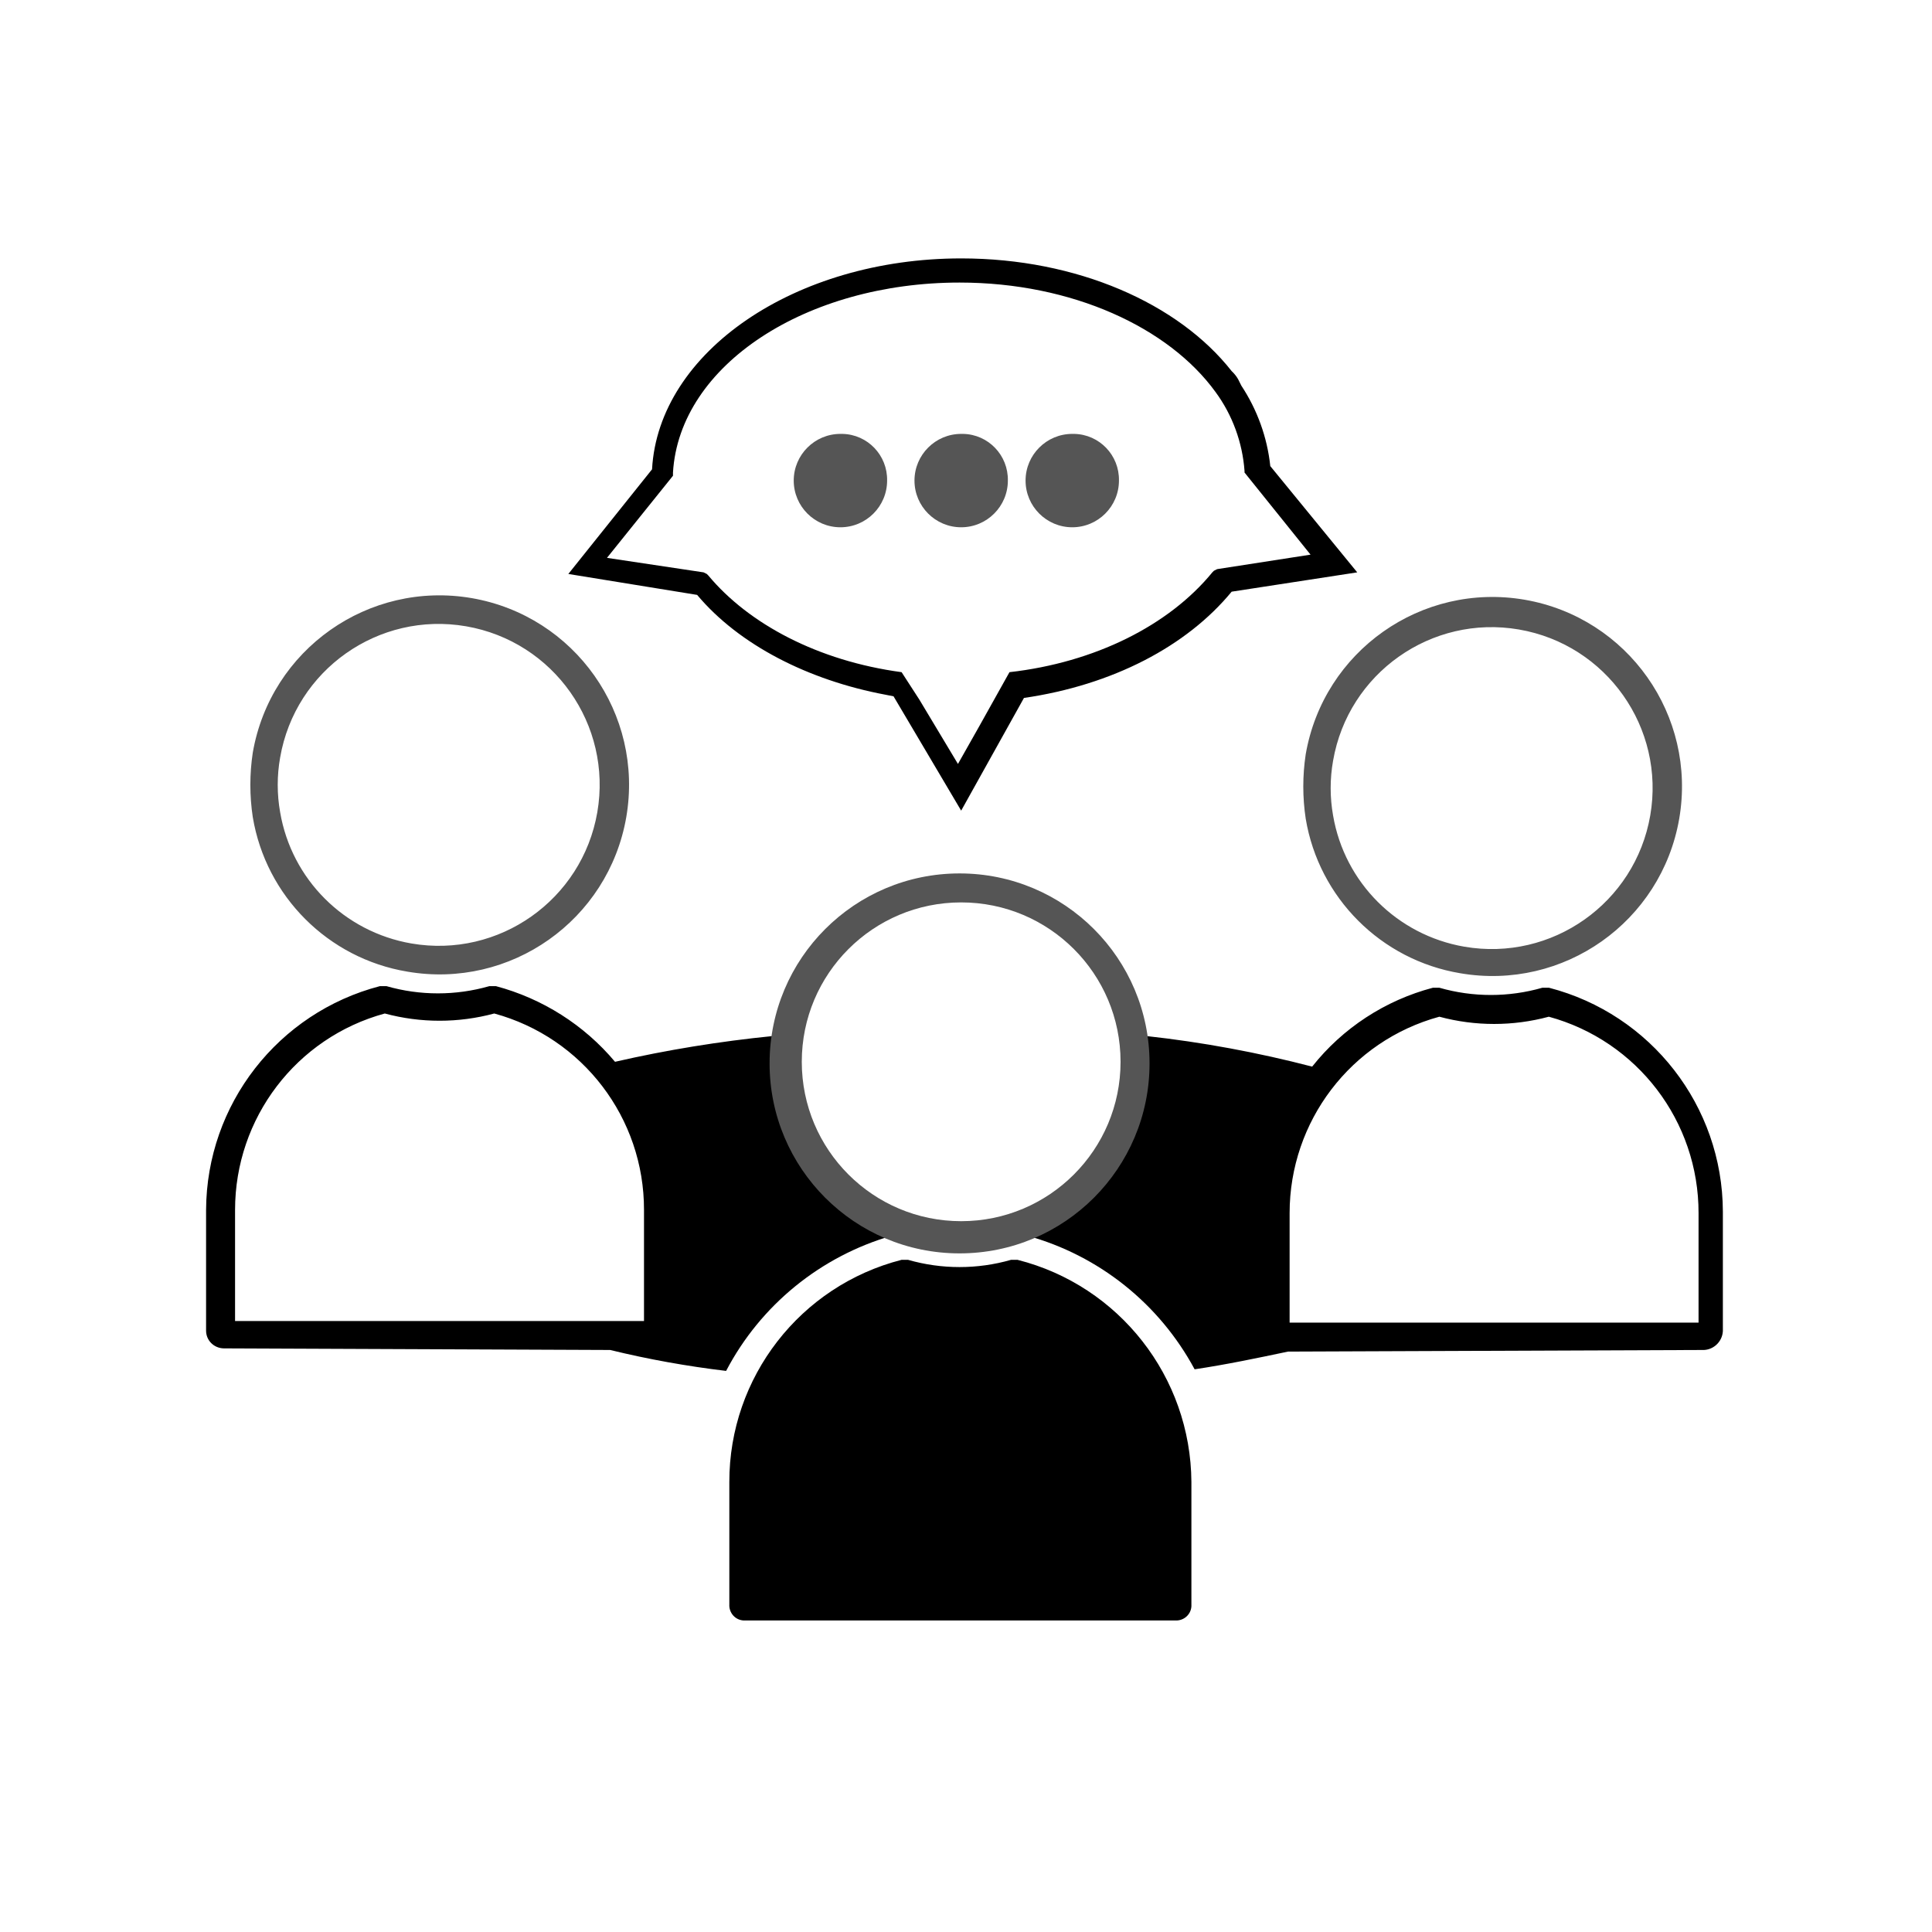
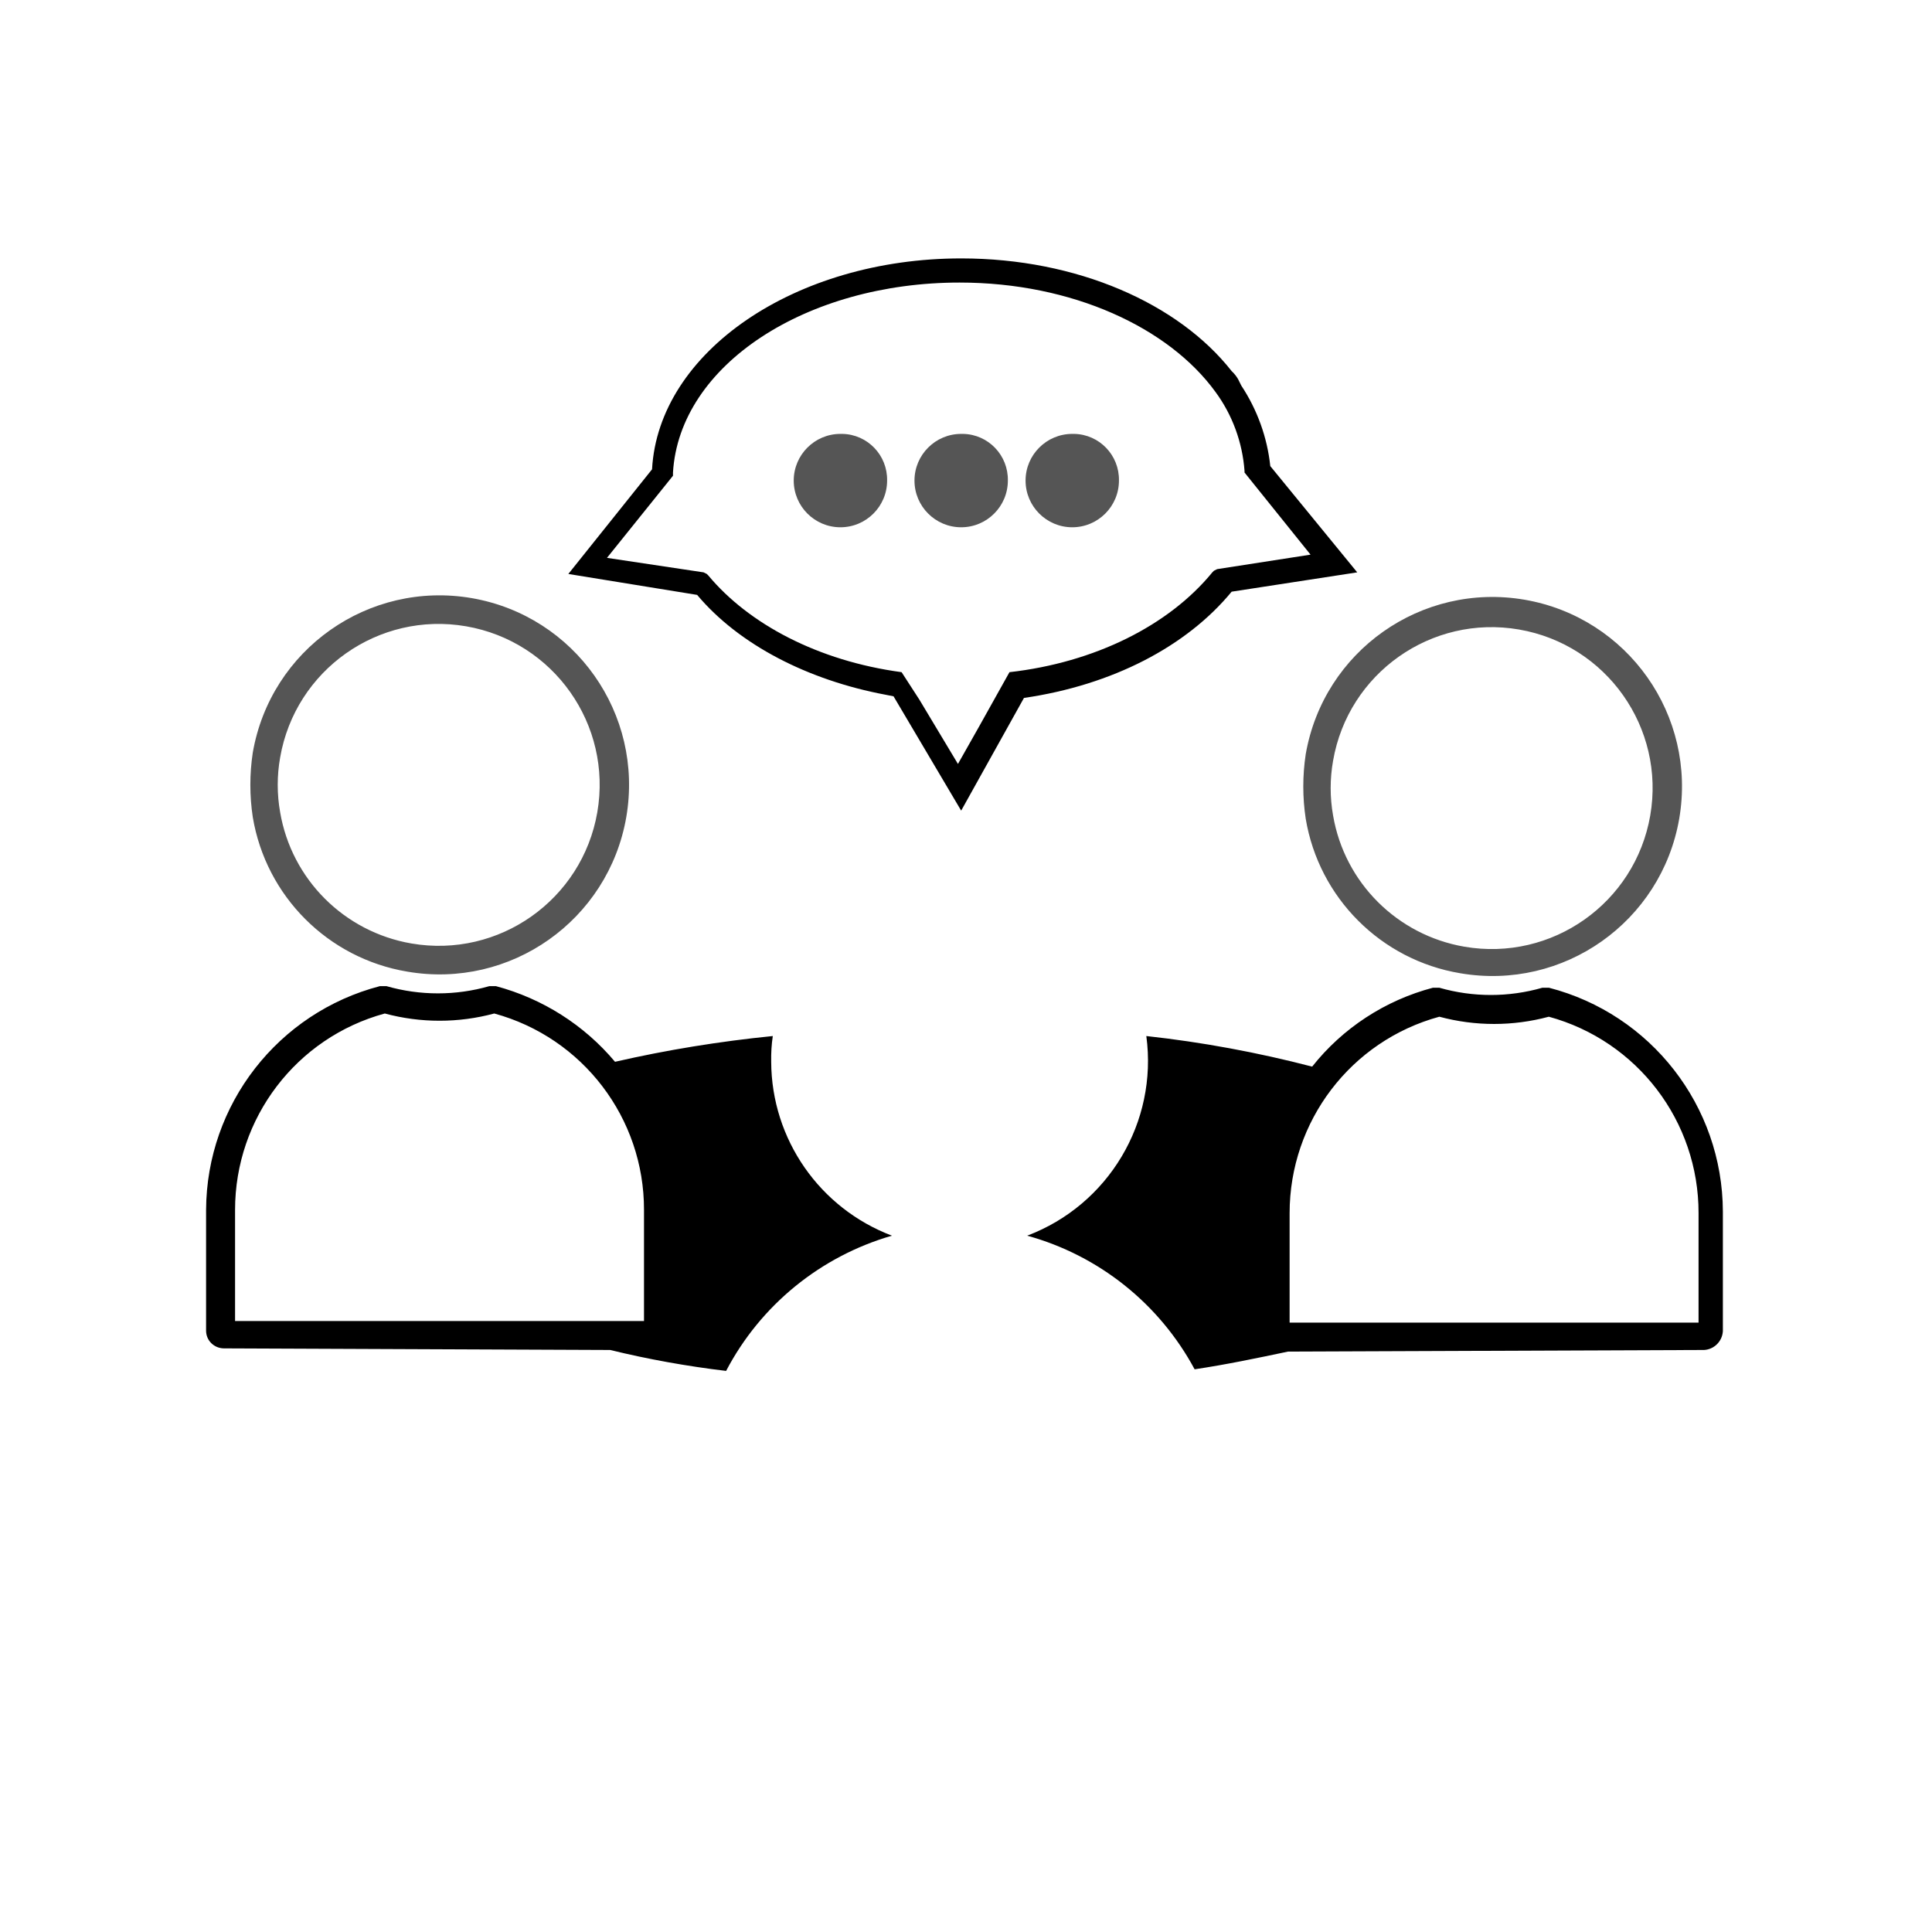
<svg xmlns="http://www.w3.org/2000/svg" id="Layer_1" viewBox="0 0 120 120">
  <defs>
    <style>.cls-1{fill:#555;}</style>
  </defs>
  <path class="cls-1" d="M25.3,60.35c6.41,1.1,12.49-3.19,13.6-9.6,1.1-6.41-3.19-12.49-9.6-13.6-6.41-1.1-12.49,3.19-13.6,9.6-.2,1.33-.2,2.67,0,4,.82,4.92,4.68,8.78,9.6,9.6Zm-7.9-13.3c.94-5.44,6.11-9.09,11.55-8.15,5.44,.94,9.09,6.11,8.15,11.55s-6.11,9.09-11.55,8.15c-4.17-.72-7.44-3.98-8.15-8.15-.2-1.12-.2-2.28,0-3.4Zm73.3,13.4c6.41,1.1,12.49-3.19,13.6-9.6,1.1-6.41-3.19-12.49-9.6-13.6-6.41-1.1-12.49,3.19-13.6,9.6-.2,1.33-.2,2.67,0,4,.82,4.92,4.68,8.78,9.6,9.6Zm-7.9-13.2c.94-5.44,6.11-9.09,11.55-8.15,5.44,.94,9.09,6.11,8.15,11.55-.94,5.44-6.11,9.09-11.55,8.15-4.17-.72-7.44-3.98-8.15-8.15-.2-1.12-.2-2.28,0-3.4Z" />
  <path d="M47.9,65.95c-.01-.54,.02-1.07,.1-1.6-3.3,.33-6.57,.86-9.8,1.6-1.92-2.29-4.51-3.93-7.4-4.7h-.4c-2.09,.6-4.31,.6-6.4,0h-.4c-6.33,1.65-10.77,7.35-10.8,13.9v7.5c0,.61,.49,1.09,1.1,1.1l24,.1c2.37,.58,4.78,1.01,7.2,1.3,2.14-4.09,5.87-7.12,10.3-8.4-4.49-1.7-7.48-5.99-7.5-10.8Zm-8,16.1H14.6v-6.9c0-5.7,3.8-10.7,9.3-12.2,2.23,.6,4.57,.6,6.8,0,5.5,1.5,9.31,6.5,9.3,12.2v6.9h-.1Zm56.3-20.7h-.4c-2.09,.6-4.31,.6-6.4,0h-.4c-2.96,.78-5.6,2.5-7.5,4.9-3.38-.88-6.83-1.52-10.3-1.9,.72,5.35-2.35,10.49-7.4,12.4,4.46,1.23,8.21,4.23,10.4,8.3,2-.3,3.9-.7,5.8-1.1l25.7-.1c.68,.04,1.27-.48,1.31-1.17,0-.08,0-.16,0-.23v-7.2c-.02-6.55-4.46-12.26-10.8-13.9Zm9.2,20.8h-25.3v-6.8c0-5.7,3.8-10.7,9.3-12.2,2.23,.6,4.57,.6,6.8,0,5.5,1.5,9.31,6.5,9.3,12.2v6.8h-.1Z" />
  <path class="cls-1" d="M66.6,26.95c-1.6,0-2.9,1.3-2.9,2.9s1.3,2.9,2.9,2.9,2.9-1.3,2.9-2.9c.03-1.57-1.21-2.87-2.78-2.9h-.12Zm-6.9,0c-1.6,0-2.9,1.3-2.9,2.9s1.3,2.9,2.9,2.9,2.9-1.3,2.9-2.9c.03-1.57-1.21-2.87-2.78-2.9h-.12Zm-7.5,0c-1.6,0-2.9,1.3-2.9,2.9s1.3,2.9,2.9,2.9,2.9-1.3,2.9-2.9c.03-1.57-1.21-2.87-2.78-2.9h-.12Z" />
  <path d="M78.9,28.95c-.19-1.79-.81-3.5-1.8-5l-.2-.4c-.11-.19-.24-.35-.4-.5-3.3-4.2-9.6-7-16.8-7-10.3,0-18.8,5.8-19.2,13.1l-5.2,6.5,8,1.3c2.6,3.1,6.9,5.3,11.7,6.2l.5,.1,4.2,7.1,3.9-7c5.5-.8,10.1-3.2,12.9-6.6l7.8-1.2-5.4-6.6Zm-3.3,6.4l-.2,.1-.1,.1c-2.7,3.3-7.3,5.6-12.6,6.2l-1.9,3.4-1.3,2.3-2.4-4-1.1-1.7c-5.2-.7-9.5-3-12-6l-.1-.1-.2-.1-6-.9,4.1-5.1v-.2c.4-6.7,8.3-11.8,17.8-11.8,7,0,13,2.8,15.9,6.8,1.05,1.43,1.67,3.13,1.8,4.9v.1l4.1,5.1-5.8,.9Z" />
-   <path class="cls-1" d="M59.6,54.25c-6.52,0-11.8,5.28-11.8,11.8s5.28,11.8,11.8,11.8,11.8-5.28,11.8-11.8-5.28-11.8-11.8-11.8Zm10,11.7c0,5.47-4.43,9.9-9.9,9.9-5.47,0-9.9-4.43-9.9-9.9s4.43-9.9,9.9-9.9,9.9,4.43,9.9,9.9h0Z" />
-   <path d="M63.2,78.25h-.4c-2.09,.6-4.31,.6-6.4,0h-.4c-6.3,1.61-10.71,7.3-10.7,13.8v7.6c-.03,.52,.36,.97,.88,1h26.82c.52,.03,.97-.36,1-.88,0-.04,0-.08,0-.12v-7.6c-.04-6.52-4.48-12.2-10.8-13.8Z" />
</svg>